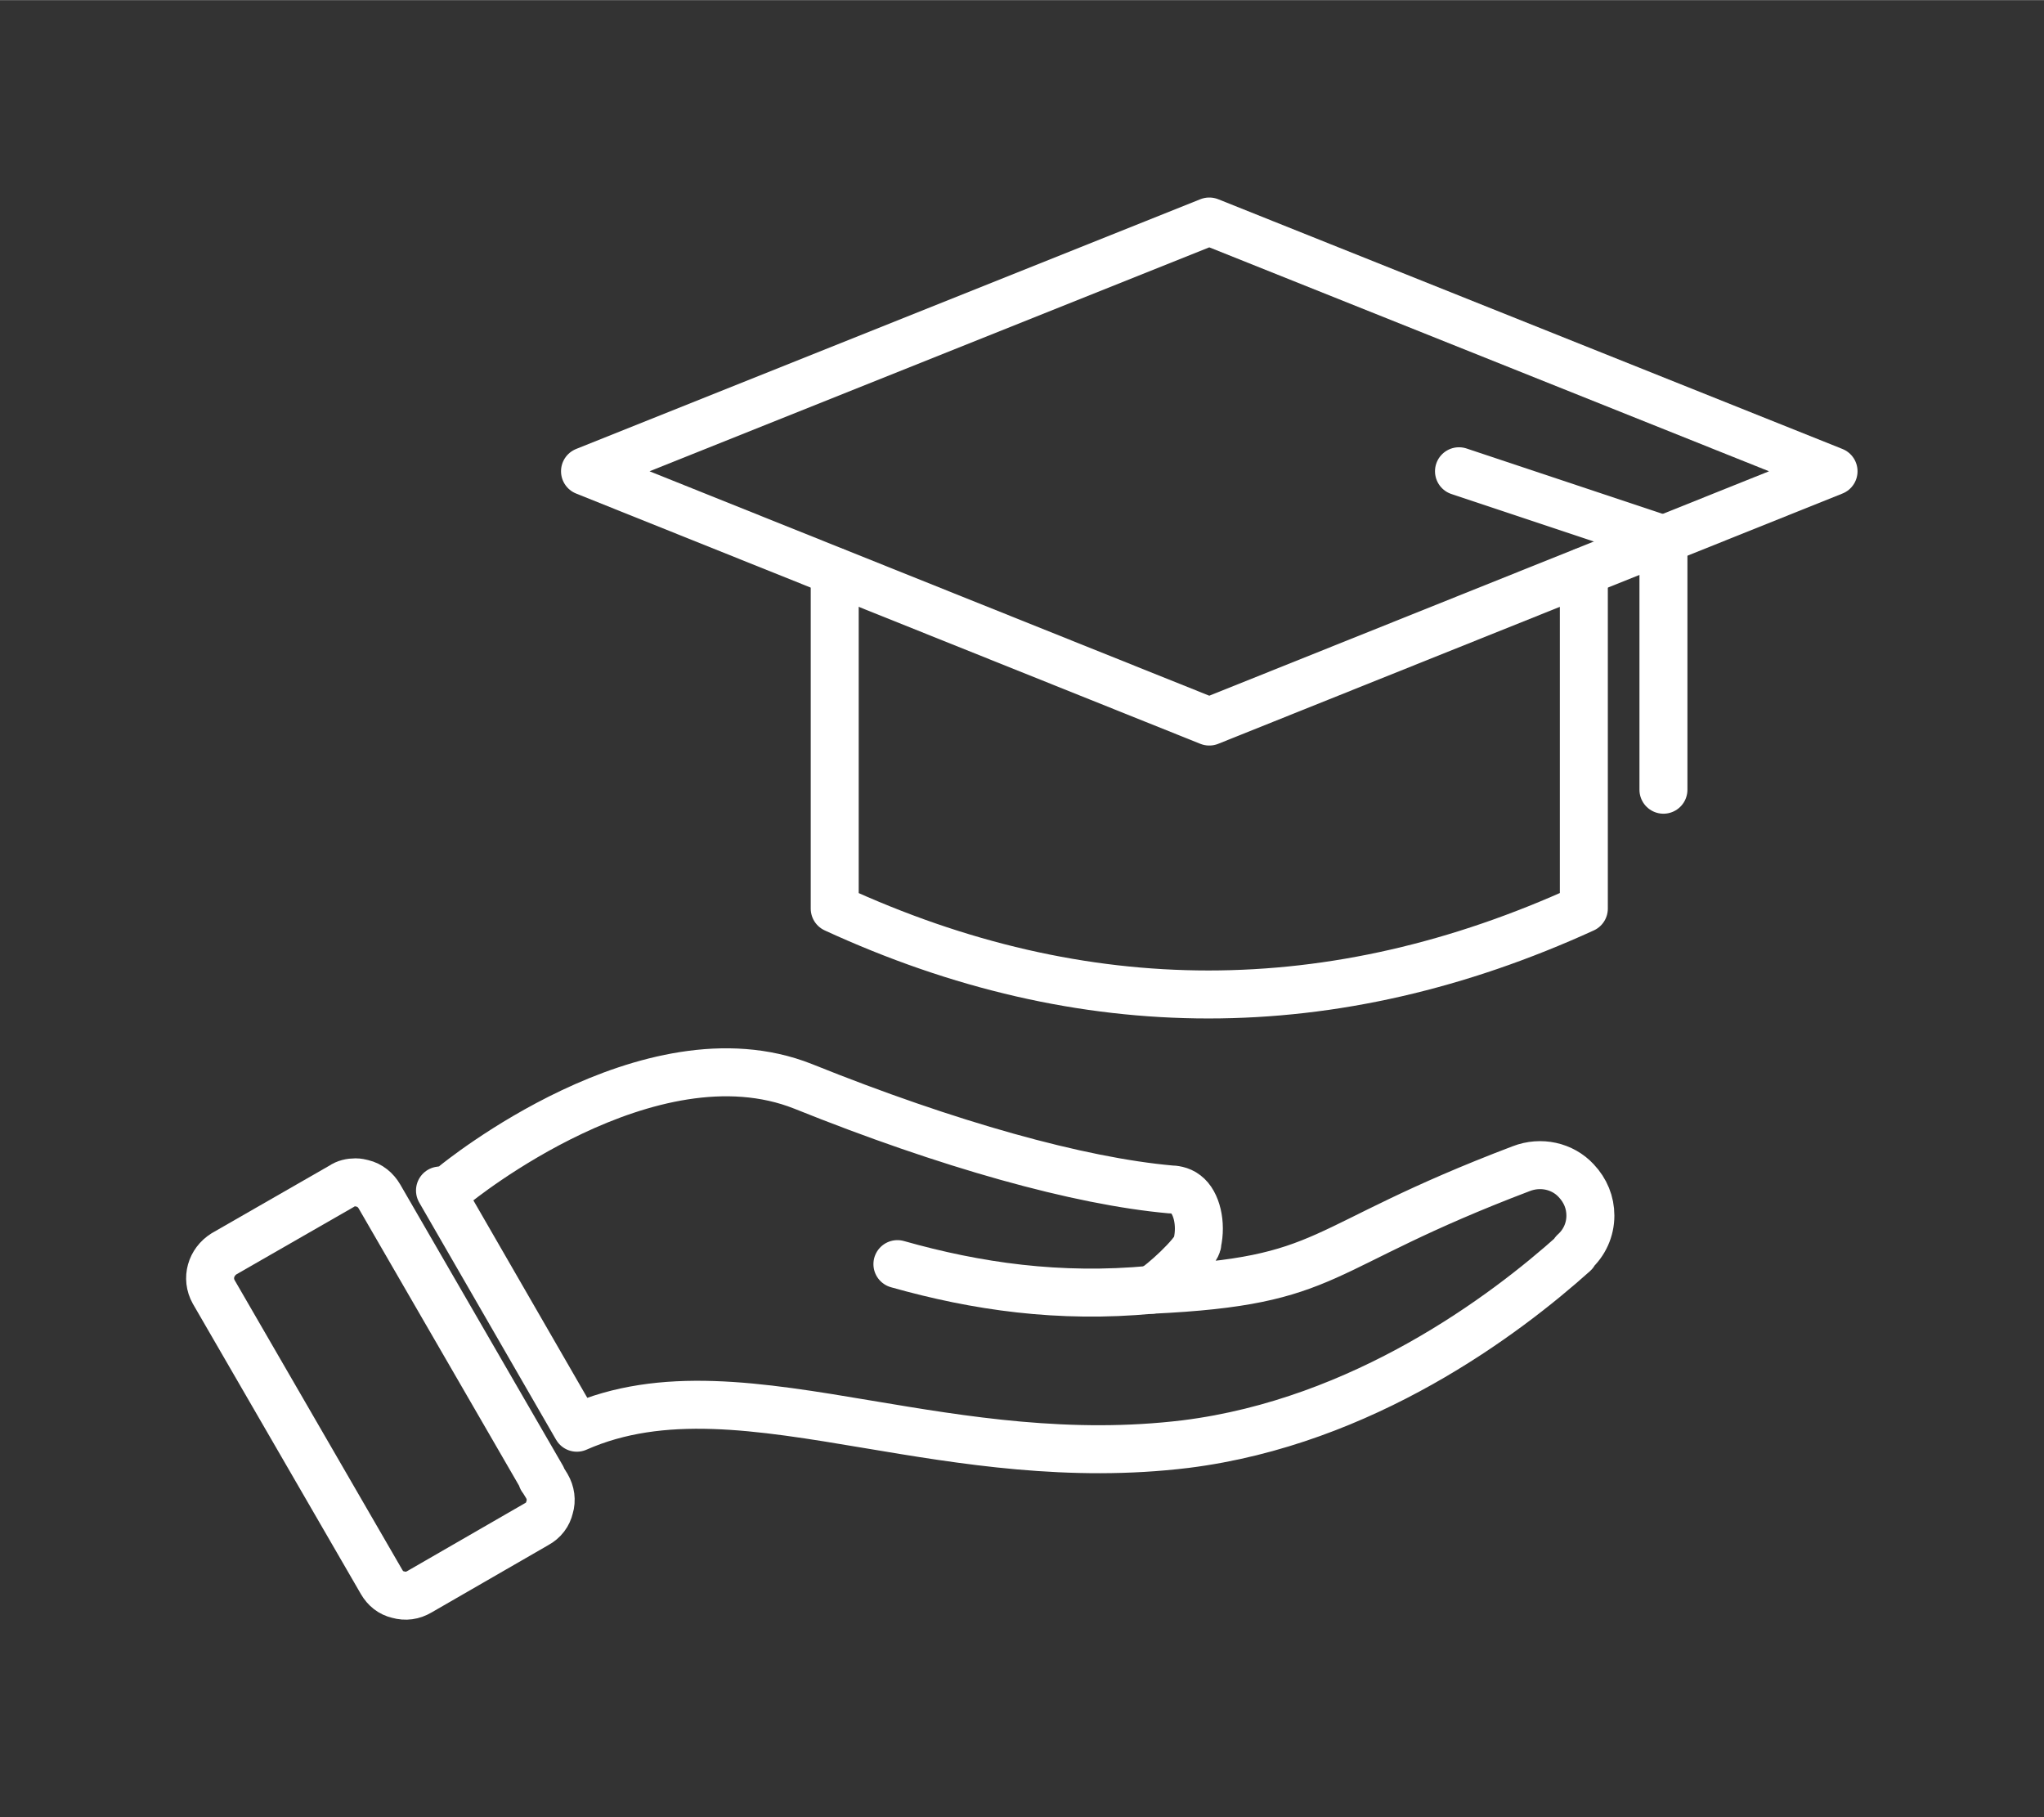
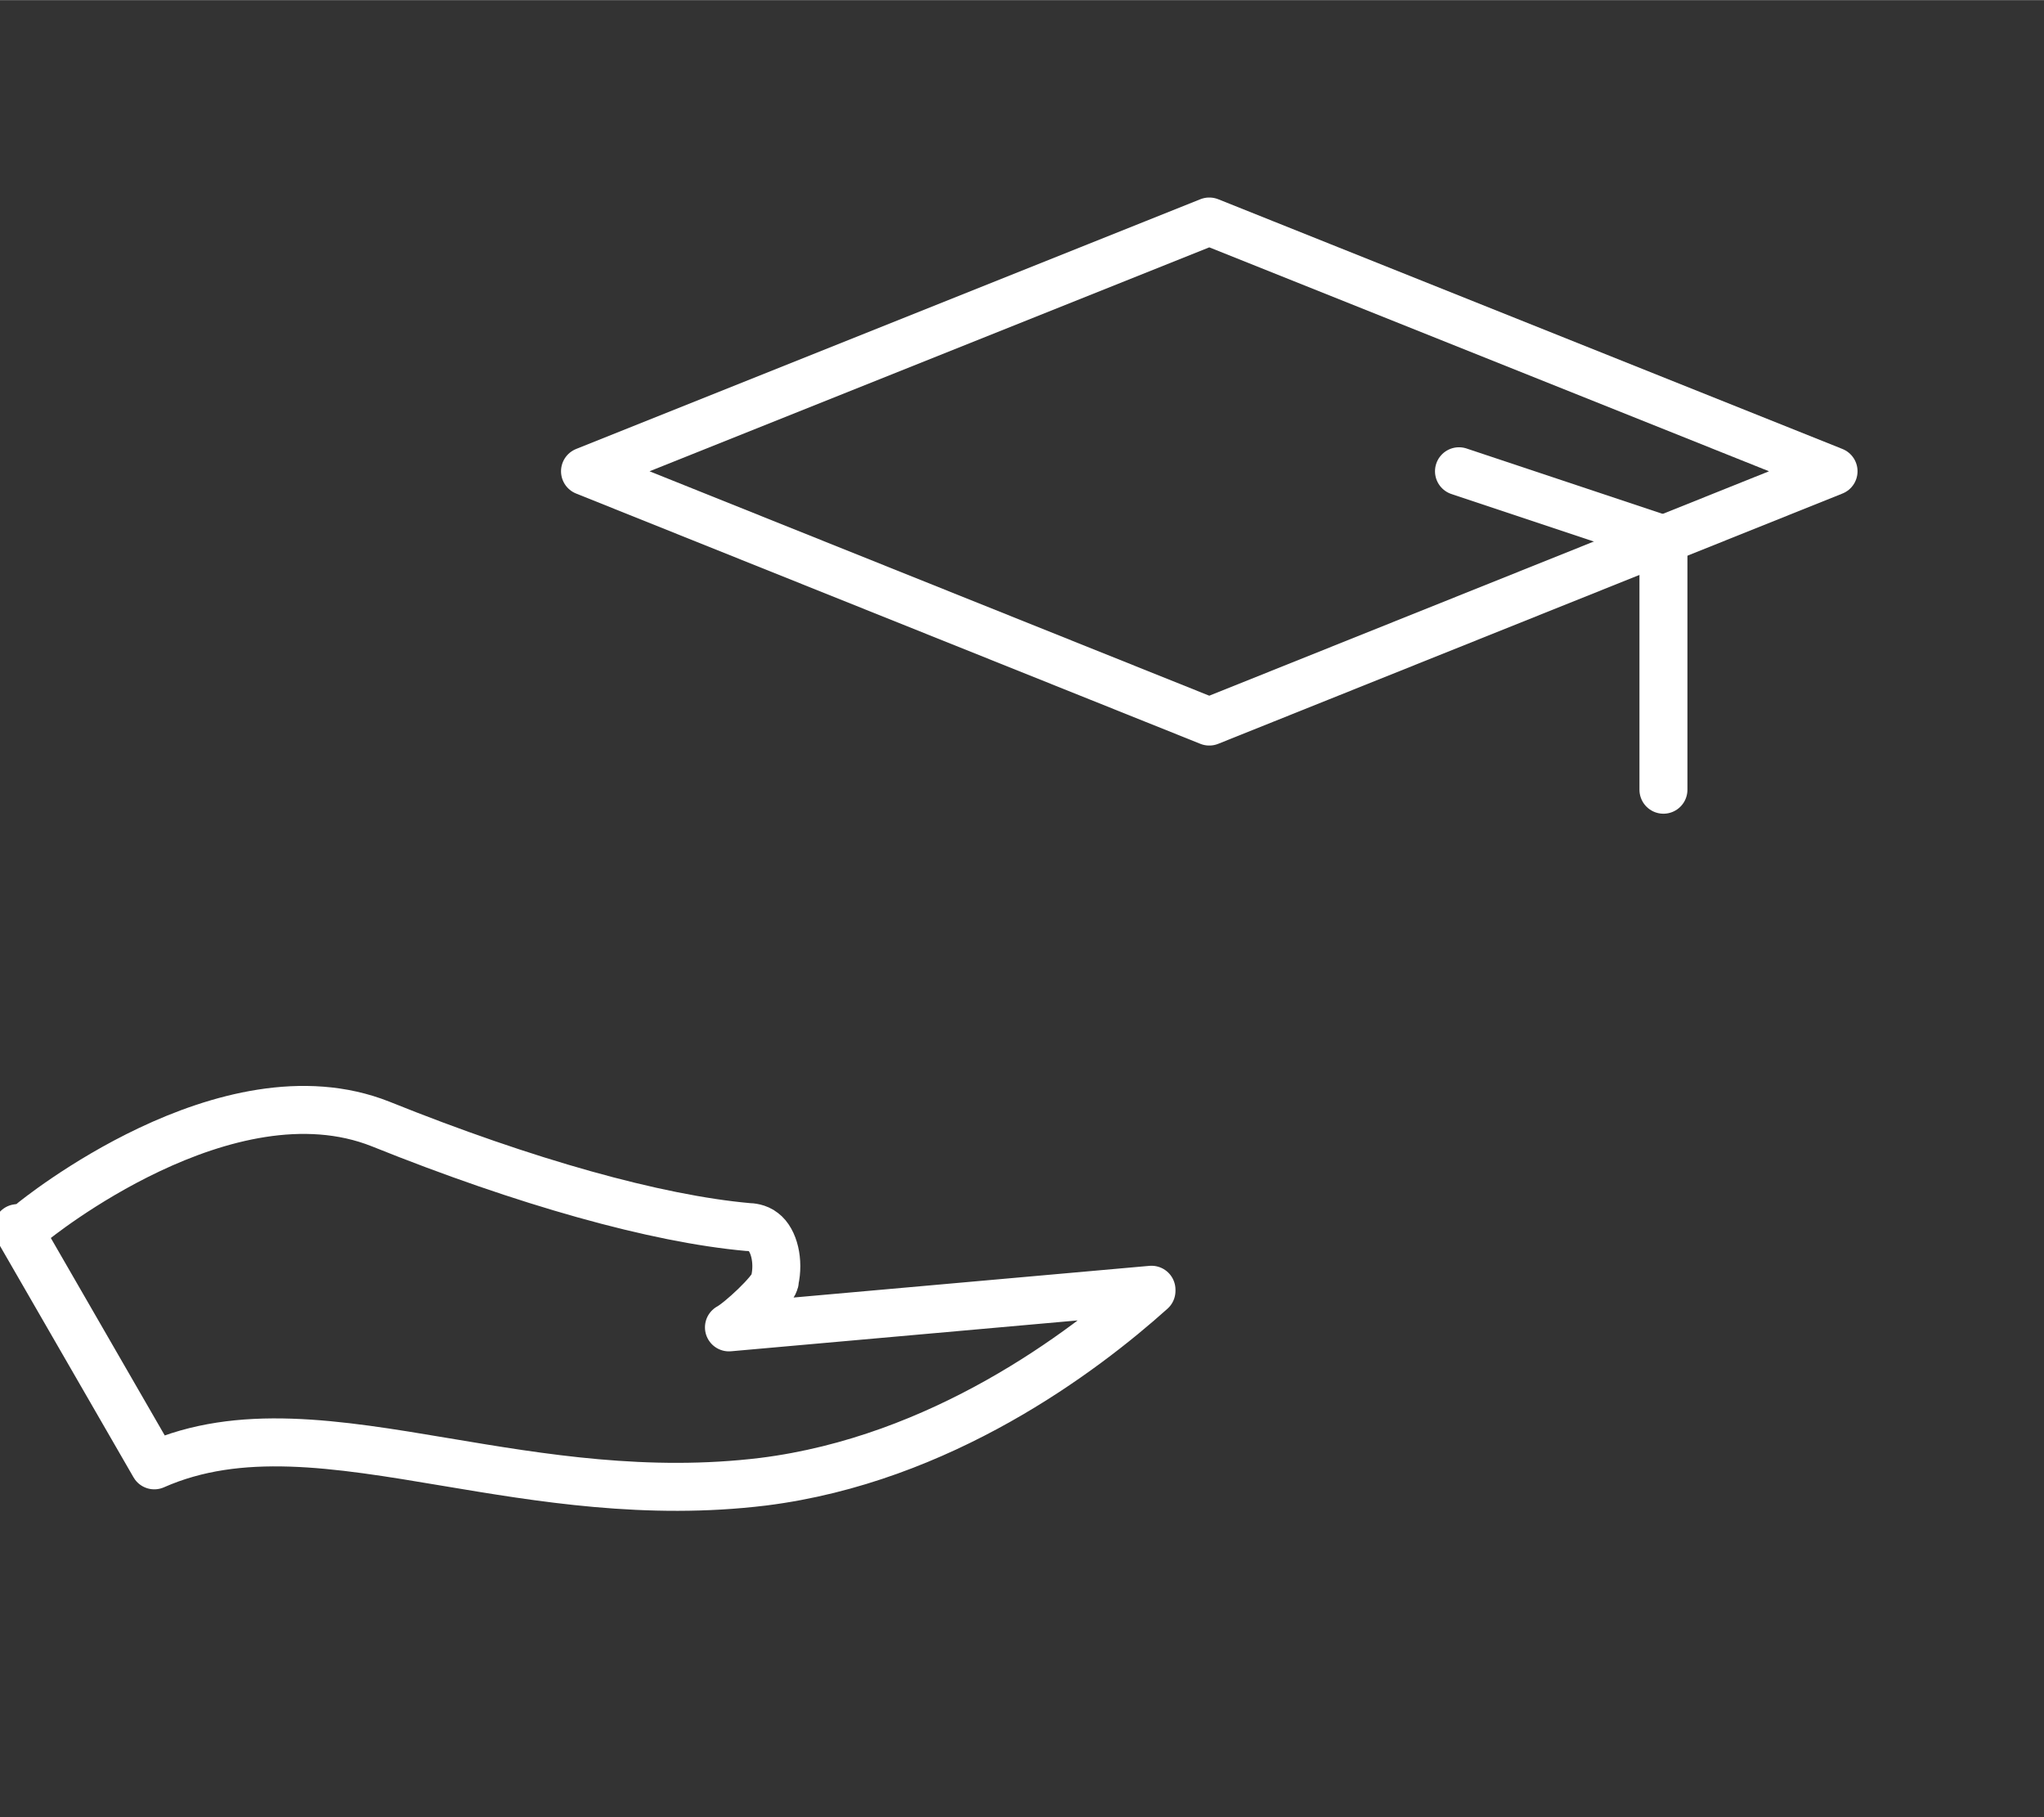
<svg xmlns="http://www.w3.org/2000/svg" xml:space="preserve" width="531px" height="472px" version="1.1" style="shape-rendering:geometricPrecision; text-rendering:geometricPrecision; image-rendering:optimizeQuality; fill-rule:evenodd; clip-rule:evenodd" viewBox="0 0 37.49 33.32">
  <rect x="0" y="0" width="37.49" height="33.32" fill="#333333" stroke="none" />
  <defs>
    <style type="text/css">
   
    .str0 {stroke:white;stroke-width:0.88;stroke-linecap:round;stroke-linejoin:round;stroke-miterlimit:22.926}
    .fil0 {fill:none}
    .fil1 {fill:none;fill-rule:nonzero}
   
  </style>
  </defs>
  <g id="Слой_x0020_1">
    <rect class="fil0" width="37.49" height="33.32" />
    <g id="_1599787730704">
      <g>
-         <path class="fil1 str0" d="M21.12 23.65c3.38,-0.16 2.91,-0.75 6.78,-2.22 0.36,-0.14 0.76,-0.05 1.01,0.22 0.17,0.18 0.26,0.4 0.26,0.64 0,0.26 -0.11,0.5 -0.3,0.67l0 0.02c-1.26,1.13 -3.86,3.09 -7.12,3.5 -2.13,0.26 -4.09,-0.07 -5.82,-0.36 -2.02,-0.34 -3.79,-0.63 -5.35,0.06l-2.51 -4.35c0.09,-0.01 0.19,-0.03 0.27,-0.11 0.04,-0.03 3.57,-2.92 6.39,-1.8 2.66,1.07 5.06,1.74 6.74,1.89 0.05,0 0.18,0.01 0.28,0.09 0.2,0.15 0.29,0.54 0.21,0.89 0,0 0,0.01 0,0.02 -0.05,0.19 -0.65,0.74 -0.84,0.84z" />
-         <path class="fil1 str0" d="M10.08 27.64c-0.03,0.13 -0.11,0.24 -0.24,0.31l-2.15 1.24c-0.12,0.07 -0.25,0.09 -0.39,0.05 -0.13,-0.03 -0.23,-0.11 -0.3,-0.23l-3.08 -5.32c-0.14,-0.25 -0.05,-0.55 0.19,-0.7l2.16 -1.24c0.07,-0.05 0.16,-0.07 0.25,-0.07 0.05,0 0.09,0.01 0.13,0.02 0.13,0.03 0.24,0.12 0.31,0.24l2.98 5.15c0,0 0,0.01 0,0.02l0.01 0.01 0.08 0.13c0.07,0.12 0.09,0.26 0.05,0.39z" />
-         <path class="fil0 str0" d="M21.12 23.65c-1.69,0.16 -3.21,-0.06 -4.66,-0.47" />
+         <path class="fil1 str0" d="M21.12 23.65l0 0.02c-1.26,1.13 -3.86,3.09 -7.12,3.5 -2.13,0.26 -4.09,-0.07 -5.82,-0.36 -2.02,-0.34 -3.79,-0.63 -5.35,0.06l-2.51 -4.35c0.09,-0.01 0.19,-0.03 0.27,-0.11 0.04,-0.03 3.57,-2.92 6.39,-1.8 2.66,1.07 5.06,1.74 6.74,1.89 0.05,0 0.18,0.01 0.28,0.09 0.2,0.15 0.29,0.54 0.21,0.89 0,0 0,0.01 0,0.02 -0.05,0.19 -0.65,0.74 -0.84,0.84z" />
      </g>
      <polygon class="fil0 str0" points="22.18,4.06 10.73,8.64 22.18,13.23 33.63,8.64 " />
-       <path class="fil0 str0" d="M15.31 10.48l0 6.18c4.56,2.1 9.14,2.1 13.74,0l0 -6.18" />
      <polyline class="fil0 str0" points="26.76,8.64 30.51,9.89 30.51,14.48 " />
    </g>
  </g>
</svg>